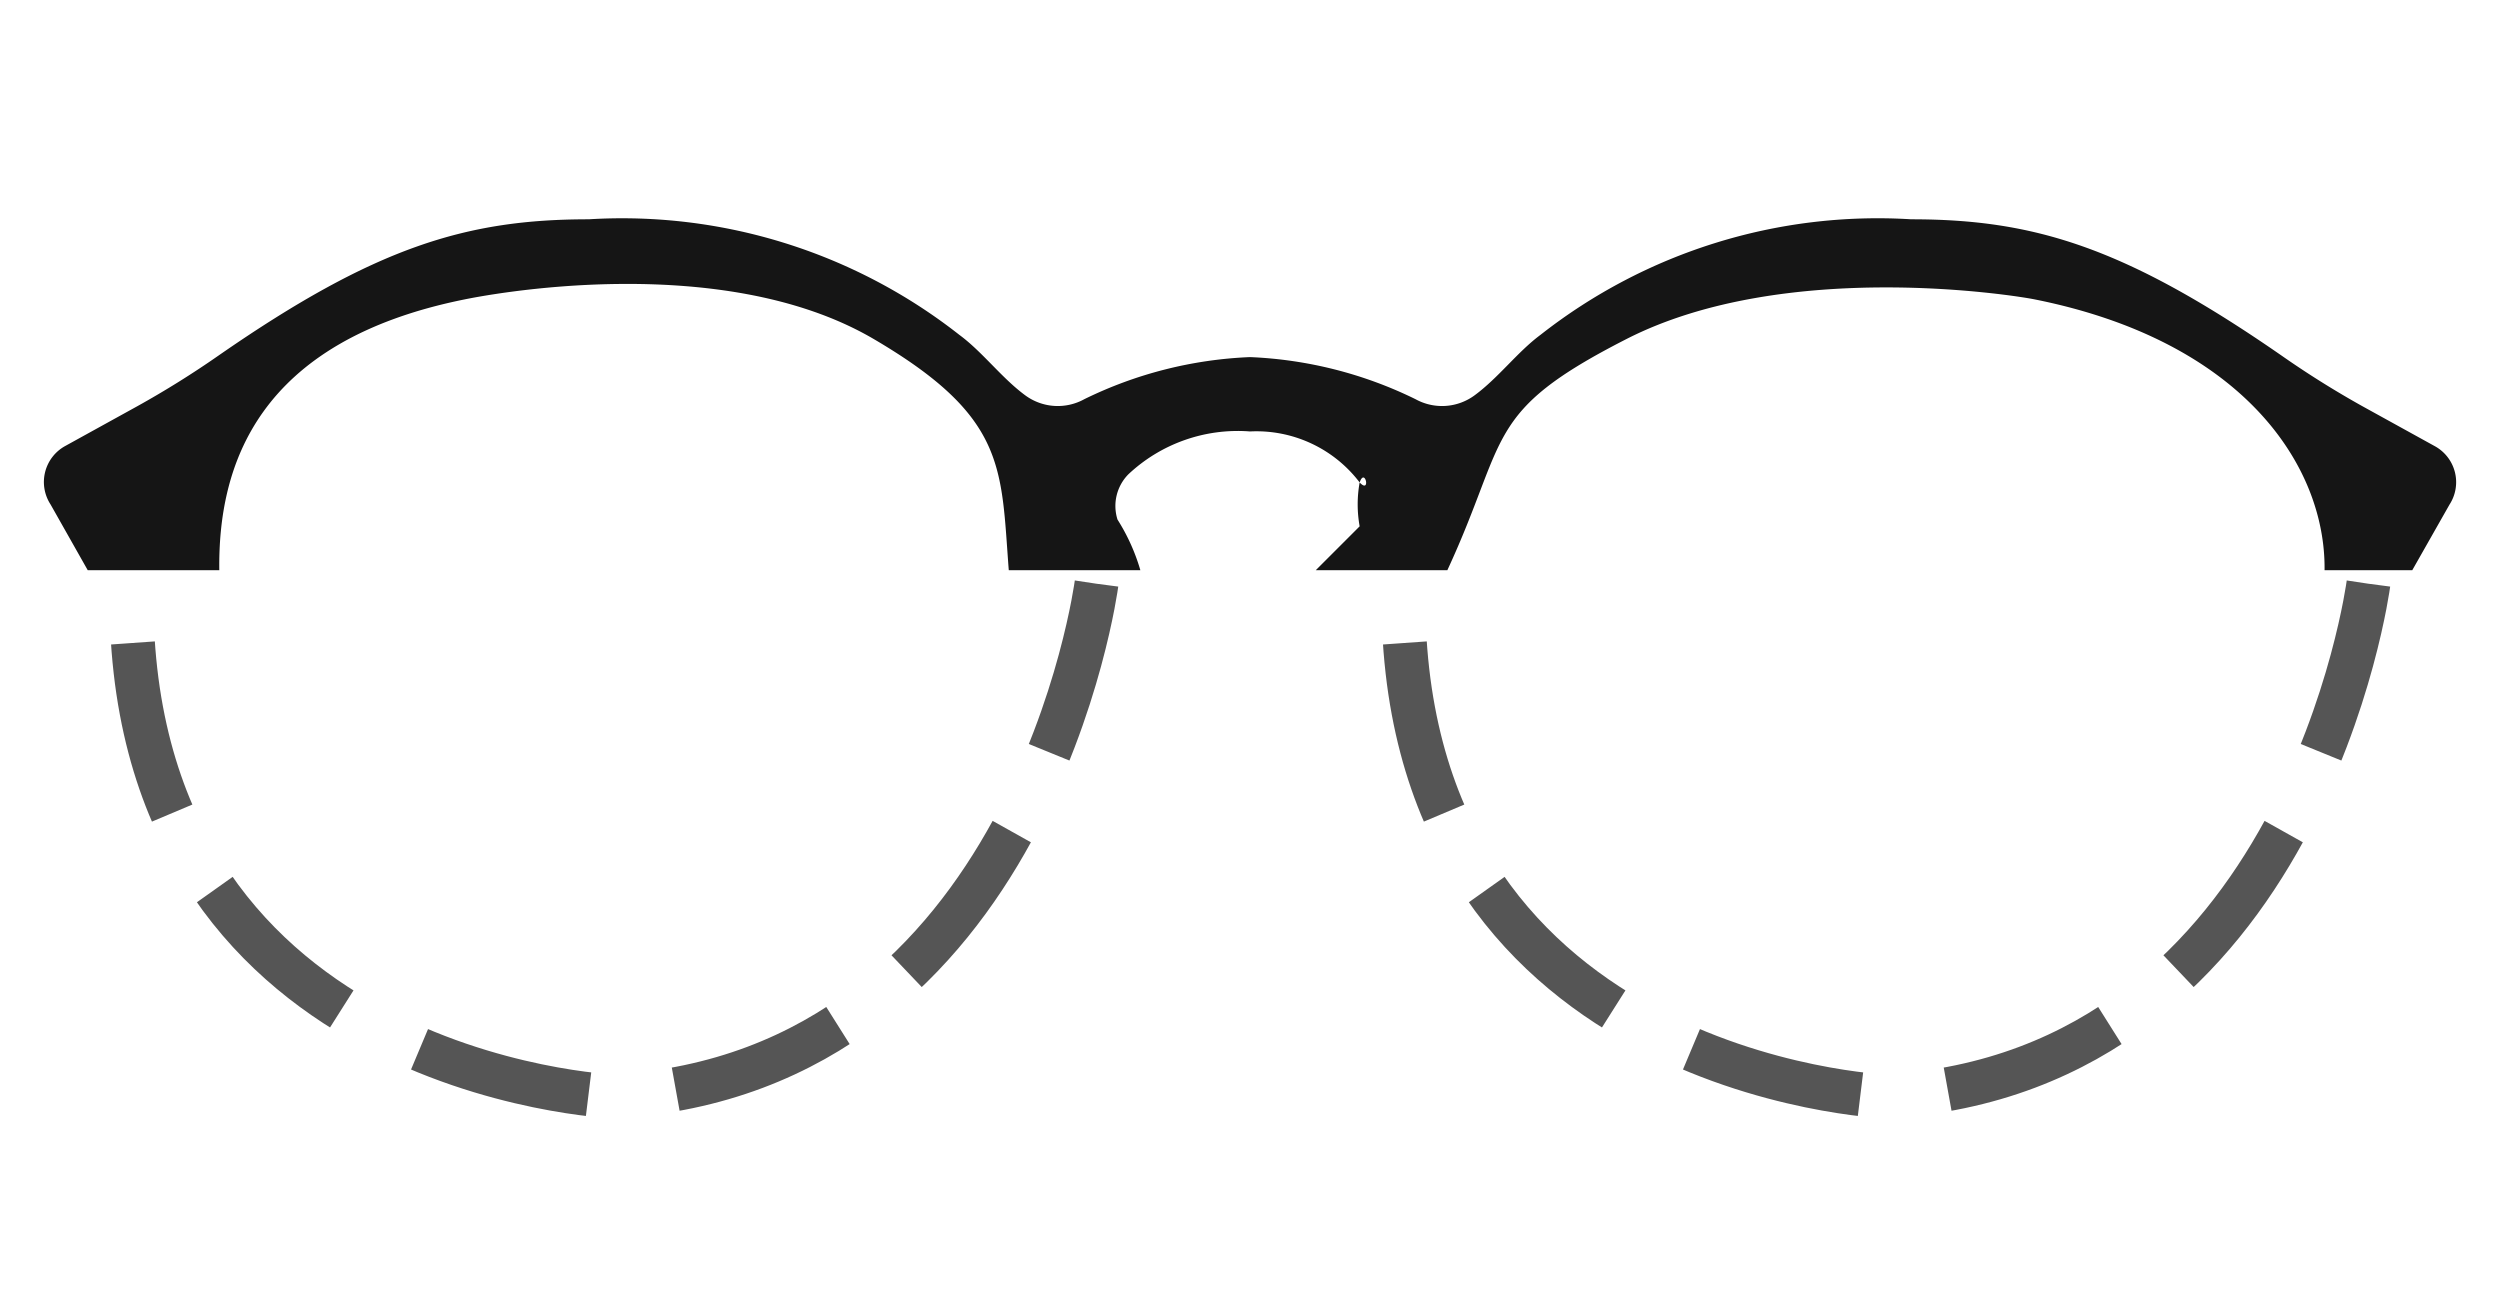
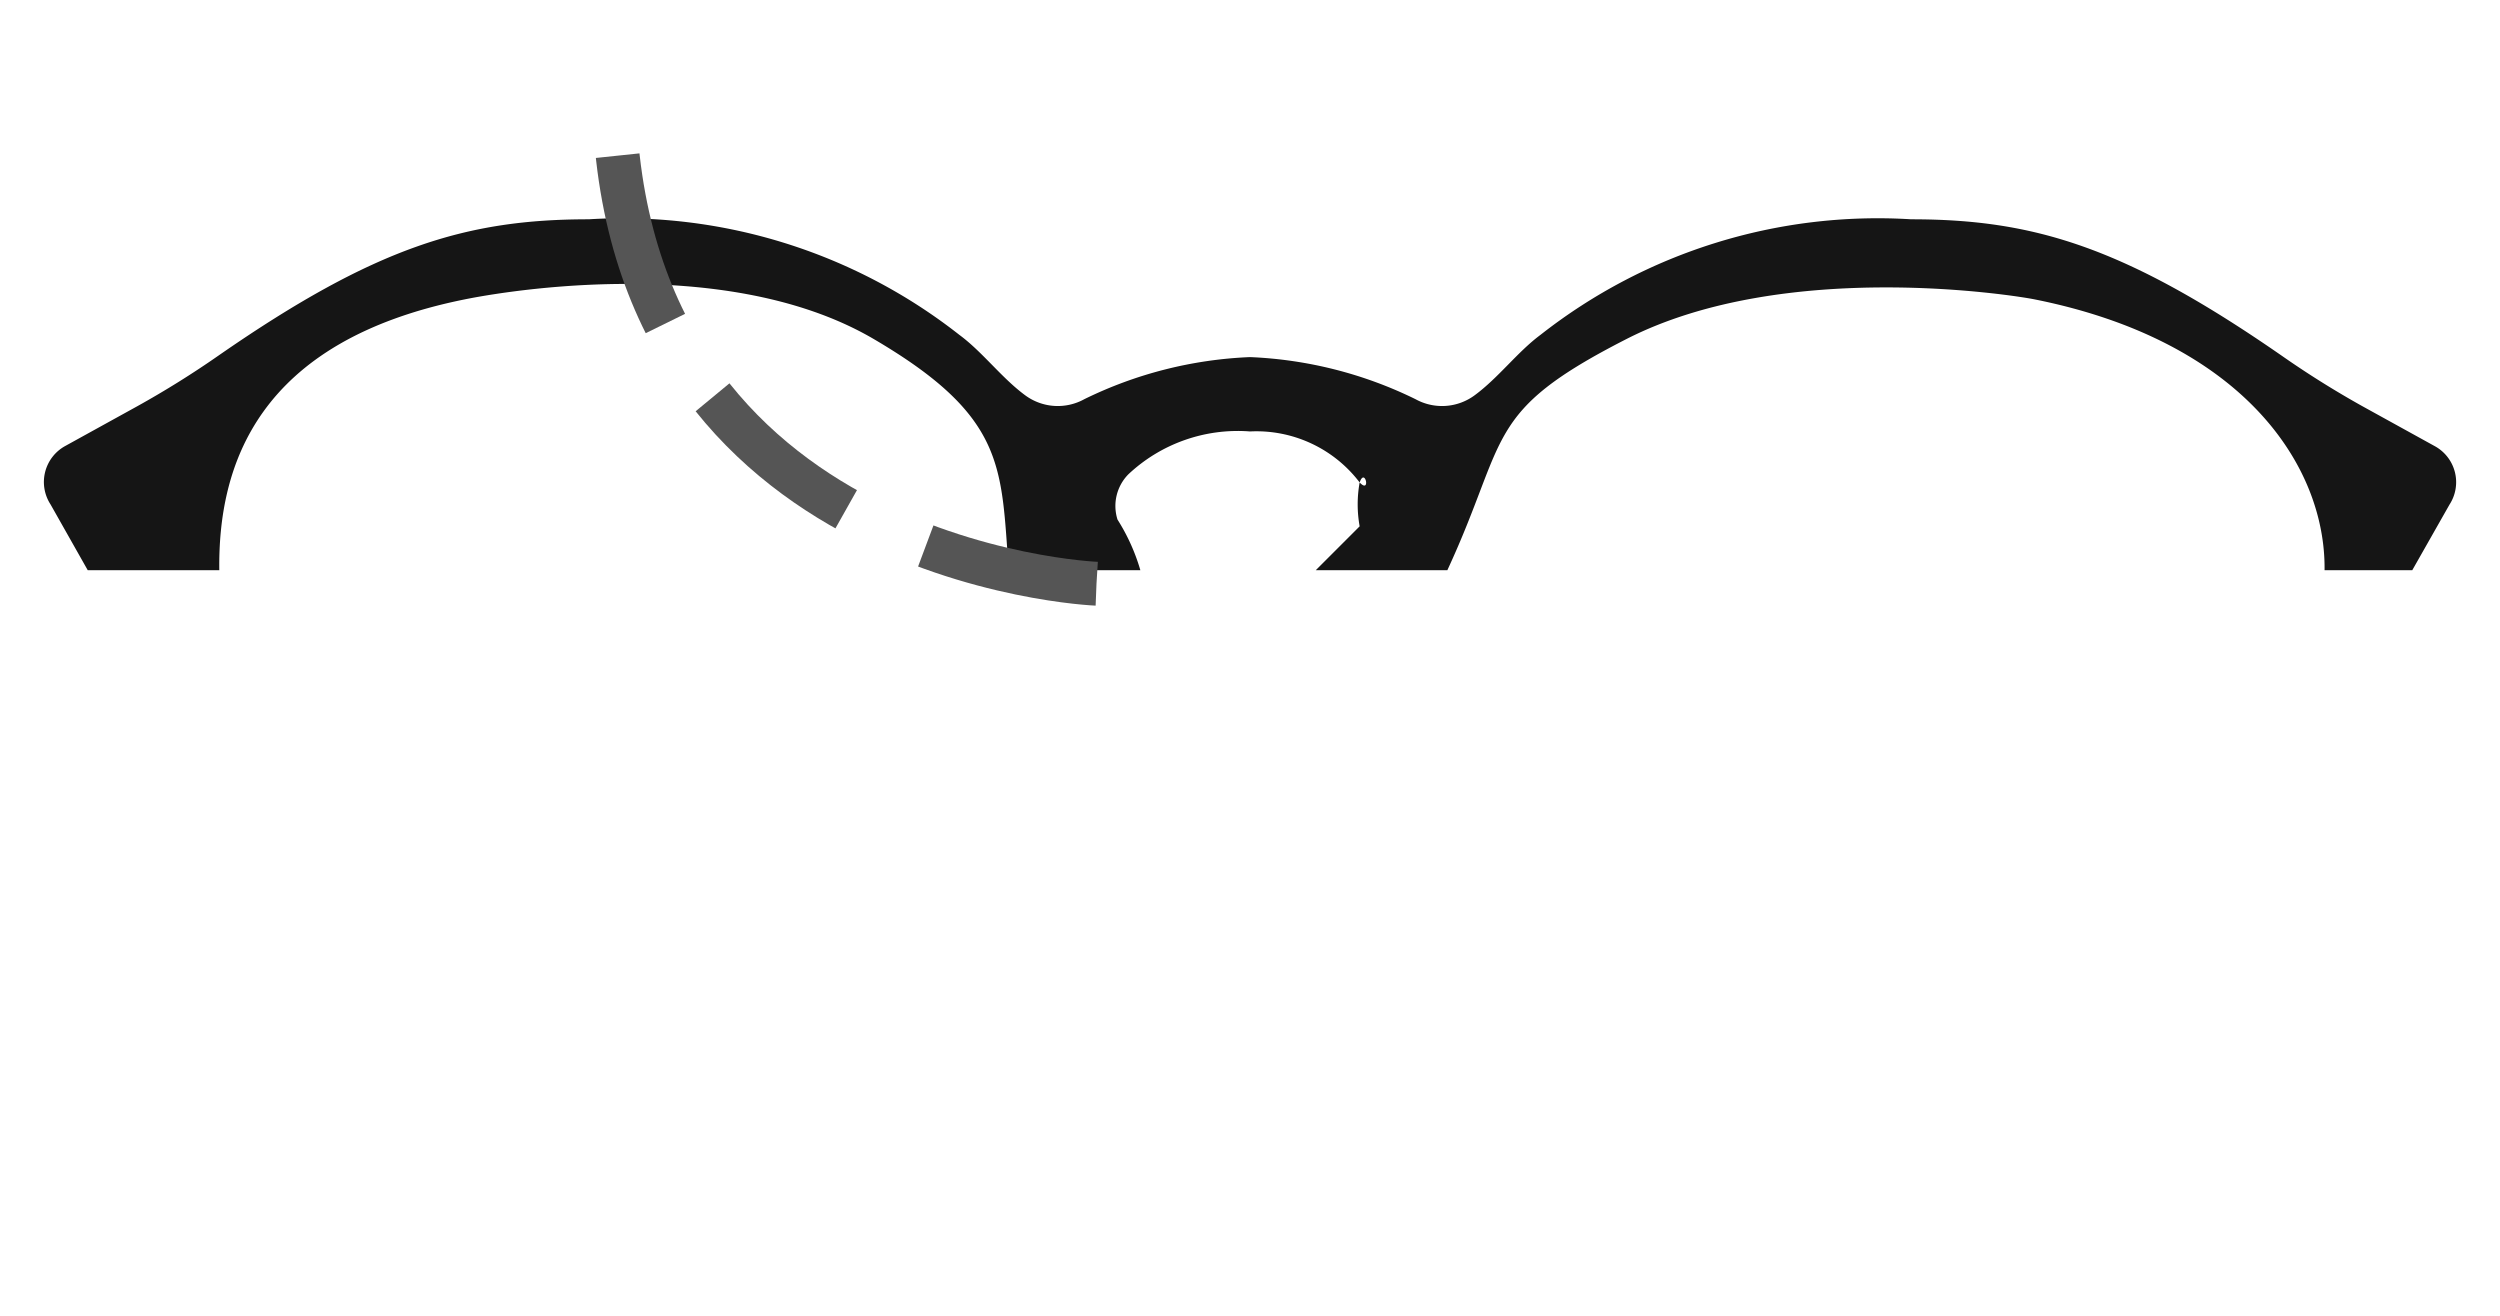
<svg xmlns="http://www.w3.org/2000/svg" width="57" height="30" viewBox="0 0 57 30">
  <defs>
    <style>
      .cls-1 {
        filter: url(#filter);
      }

      .cls-2 {
        fill: #151515;
      }

      .cls-2, .cls-3 {
        fill-rule: evenodd;
      }

      .cls-3 {
        fill: none;
        stroke: #555;
        stroke-width: 1px;
        stroke-dasharray: 4 2;
      }
    </style>
    <filter id="filter" filterUnits="userSpaceOnUse">
      <feFlood result="flood" flood-color="#2a2a2a" />
      <feComposite result="composite" operator="in" in2="SourceGraphic" />
      <feBlend result="blend" in2="SourceGraphic" />
    </filter>
  </defs>
  <g id="semi-rimless" class="cls-1">
    <path id="full" class="cls-2" d="M55,13l0.848-1.494a0.937,0.937,0,0,0-.33-1.331l-1.651-.911A21.453,21.453,0,0,1,52.009,8.1C48.439,5.627,46.366,5,43.578,5a12.449,12.449,0,0,0-8.454,2.634c-0.527.391-.955,0.975-1.5,1.377a1.251,1.251,0,0,1-1.351.09A9.44,9.44,0,0,0,28.5,8.142a9.441,9.441,0,0,0-3.777.959,1.251,1.251,0,0,1-1.351-.09c-0.541-.4-0.969-0.986-1.5-1.377A12.449,12.449,0,0,0,13.422,5c-2.787,0-4.861.627-8.43,3.1a21.462,21.462,0,0,1-1.858,1.16l-1.651.911a0.937,0.937,0,0,0-.33,1.331L2,13m24,0h0a4.5,4.5,0,0,0-.521-1.154,1.028,1.028,0,0,1,.246-1.03A3.641,3.641,0,0,1,28.5,9.837,2.956,2.956,0,0,1,31,11c0.26,0.274.123-.358,0,0a2.813,2.813,0,0,0,0,1l-1,1M5,13c-0.029-2.37.849-5.219,5.6-6.175,0.384-.078,5.794-1.156,9.313.9C22.955,9.508,22.819,10.654,23,13m10,0c1.41-3.047.81-3.6,4.087-5.272,3.633-1.852,8.929-.981,9.313-0.9C51.151,7.781,53.029,10.63,53,13" />
-     <path id="形状_1148" data-name="形状 1148" class="cls-3" d="M54,13.309S52.539,24.44,43,25c0,0-11.211-.441-11-11.691" />
-     <path id="形状_1148-2" data-name="形状 1148" class="cls-3" d="M25,13.309S23.539,24.44,14,25c0,0-11.211-.441-11-11.691" />
+     <path id="形状_1148-2" data-name="形状 1148" class="cls-3" d="M25,13.309c0,0-11.211-.441-11-11.691" />
  </g>
</svg>